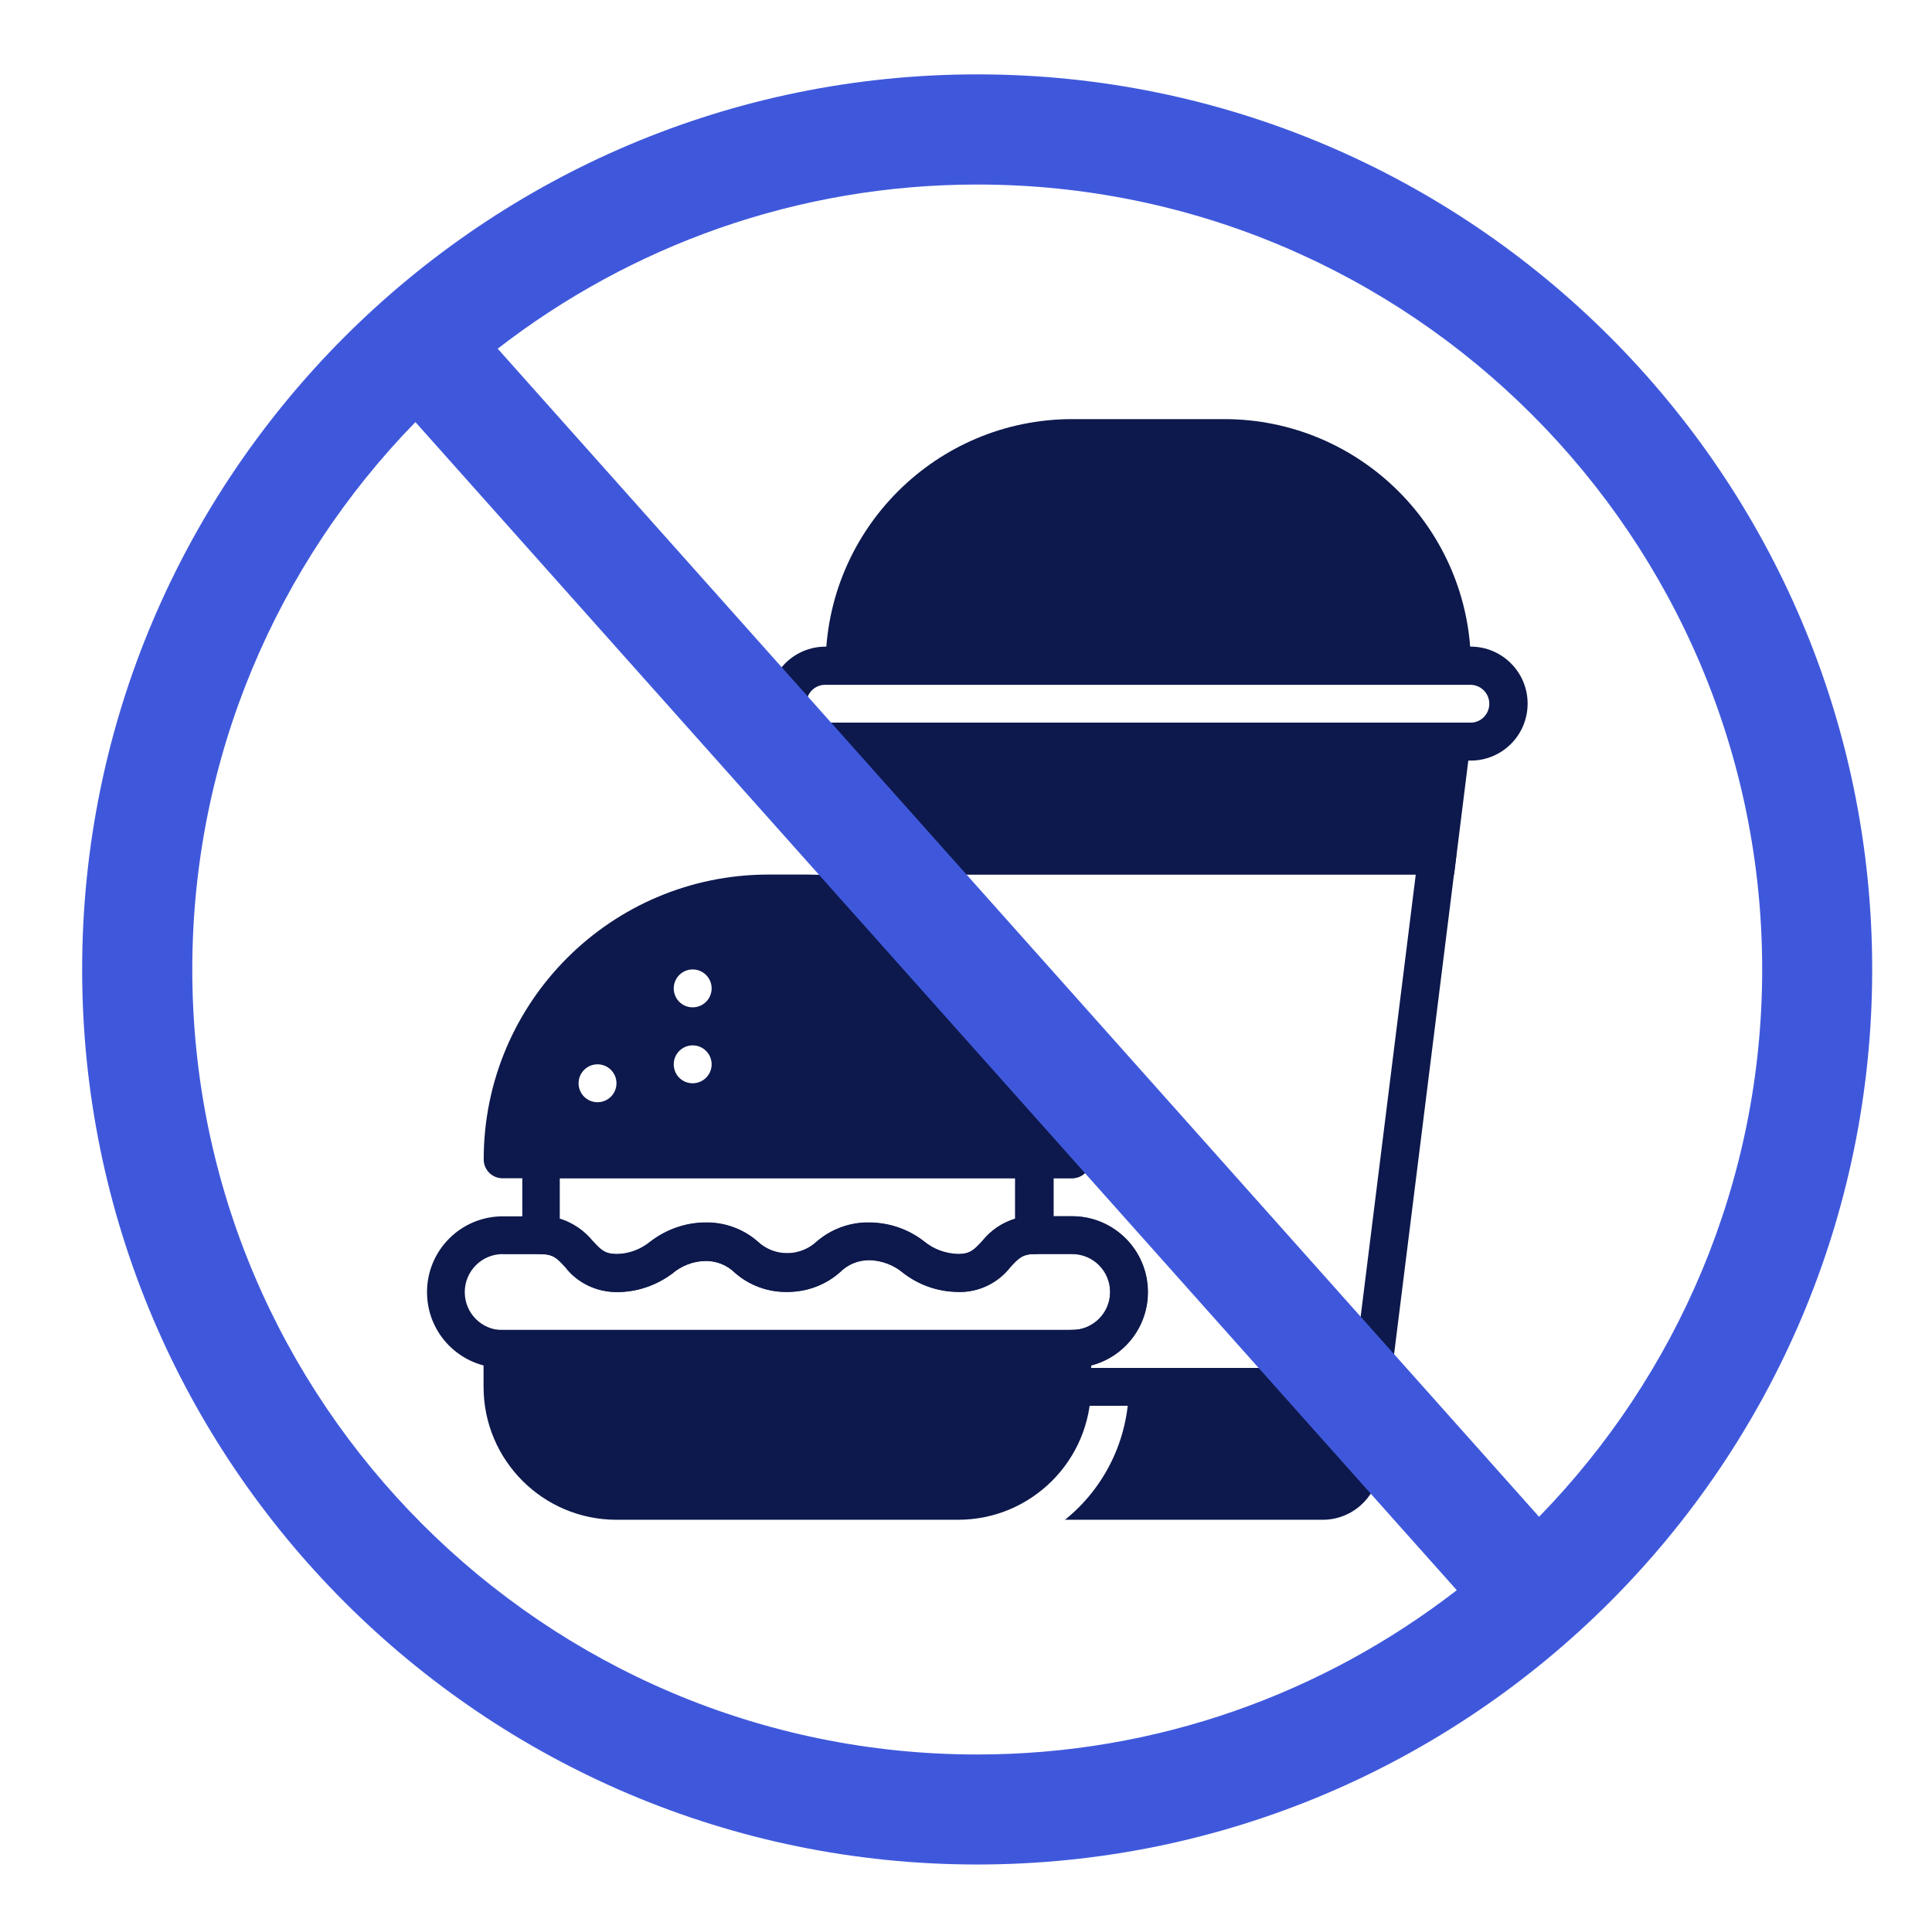
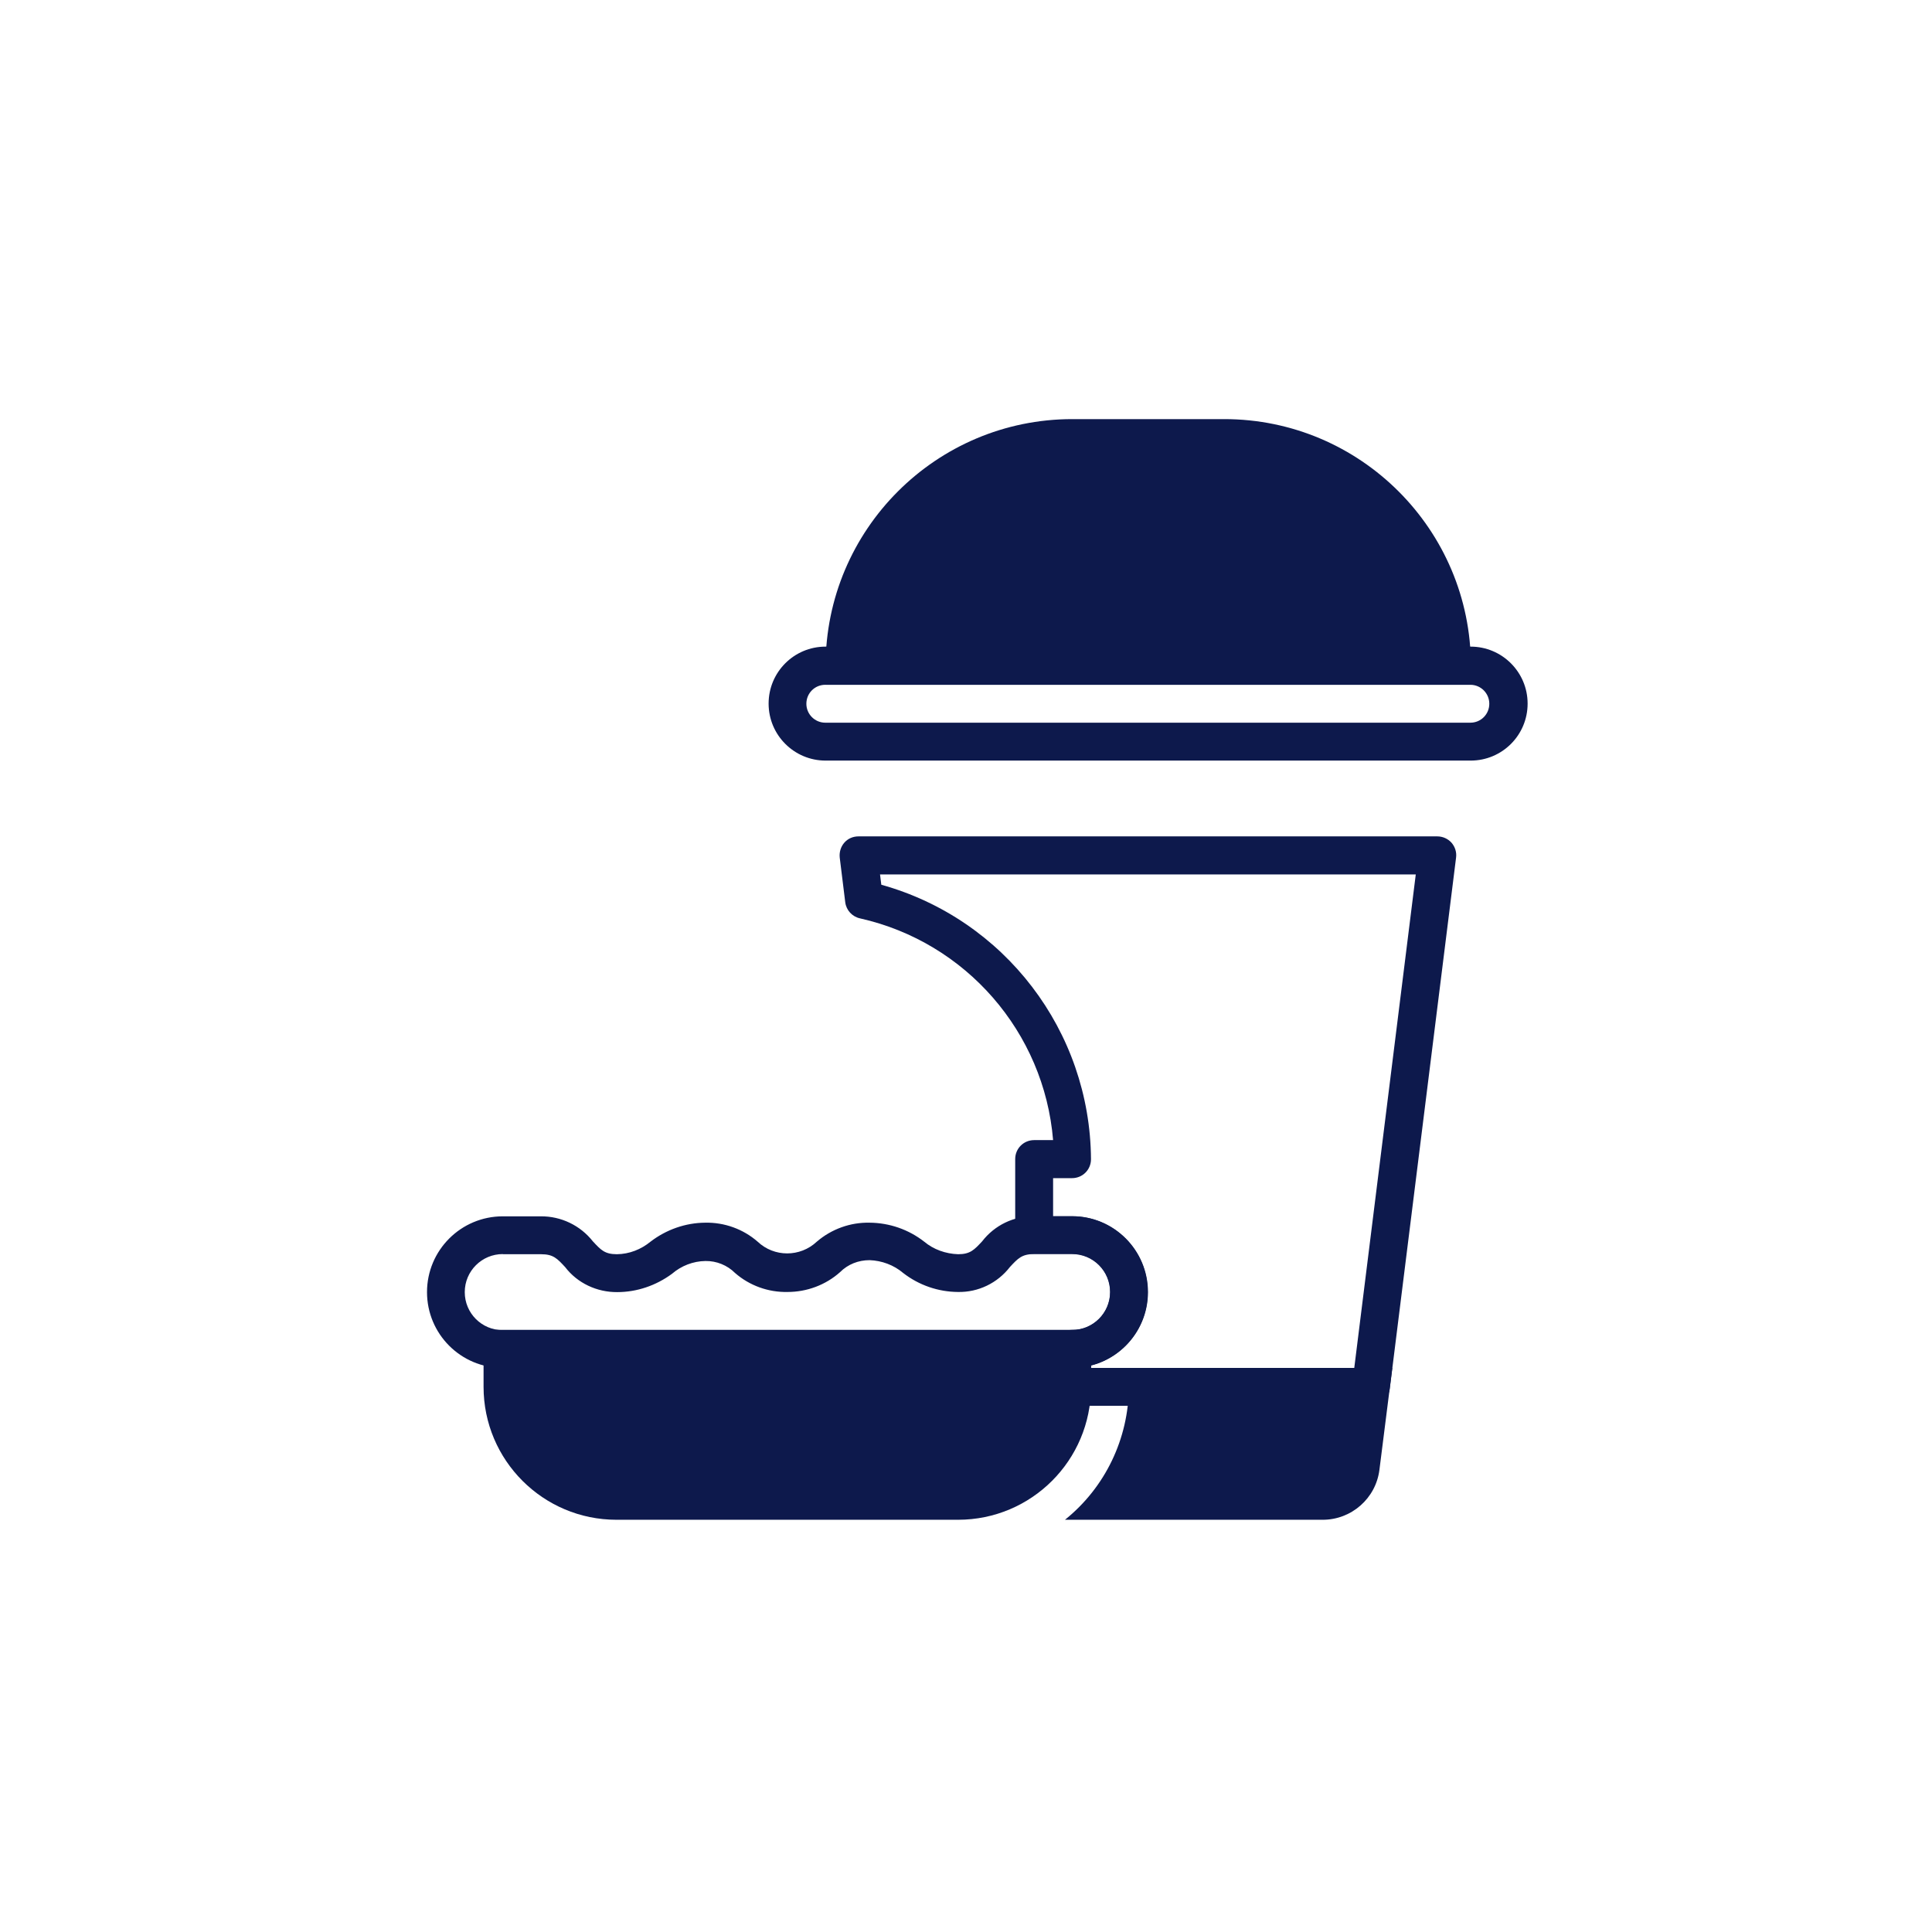
<svg xmlns="http://www.w3.org/2000/svg" id="b" viewBox="0 0 136.64 136.41">
  <defs>
    <style>.w{fill:#0d194c;}.x{fill:#3f58db;}</style>
  </defs>
  <path class="w" d="M34.21,94.05h42.95v4.03c0,5.19-4.21,9.4-9.4,9.4h-24.16c-5.19,0-9.4-4.21-9.4-9.4h0s0-4.03,0-4.03Z" />
-   <path class="w" d="M67.76,91.36c-1.4-.01-2.76-.48-3.87-1.34-.67-.57-1.52-.88-2.38-.91-.79,0-1.53.29-2.09.85-1.02.91-2.35,1.4-3.71,1.4-1.36.03-2.69-.45-3.71-1.34-.56-.56-1.32-.86-2.09-.85-.88.01-1.72.34-2.38.91-1.13.83-2.48,1.29-3.87,1.29-1.43.01-2.81-.63-3.68-1.77-.56-.6-.83-.91-1.7-.91-.75,0-1.34-.6-1.34-1.34v-5.36c0-.75.6-1.34,1.34-1.34h34.9c.75,0,1.34.6,1.34,1.34v5.36c0,.75-.6,1.34-1.34,1.34-.86,0-1.14.31-1.7.91-.88,1.14-2.24,1.8-3.68,1.77h-.03ZM61.5,86.45c1.4.01,2.76.48,3.86,1.34.67.56,1.52.86,2.4.89.86,0,1.14-.31,1.7-.91.61-.75,1.42-1.3,2.34-1.59v-2.86h-32.21v2.86c.92.29,1.72.85,2.34,1.59.56.6.83.91,1.7.91.88-.01,1.71-.34,2.38-.89,1.11-.85,2.47-1.33,3.86-1.34,1.36-.03,2.69.45,3.71,1.34,1.17,1.11,3.01,1.11,4.19,0,1.04-.89,2.37-1.37,3.73-1.34h.01Z" />
  <path class="w" d="M75.82,96.74h-40.26c-2.97,0-5.36-2.4-5.36-5.36s2.4-5.36,5.36-5.36h2.69c1.43-.01,2.79.64,3.68,1.77.56.6.83.91,1.7.91.88-.01,1.71-.34,2.38-.89,1.11-.85,2.47-1.33,3.86-1.34,1.36-.03,2.69.45,3.71,1.34,1.17,1.11,3.01,1.11,4.19,0,1.04-.89,2.37-1.37,3.73-1.34,1.4.01,2.76.48,3.86,1.34.67.56,1.52.86,2.4.89.86,0,1.14-.31,1.7-.91.88-1.14,2.24-1.8,3.68-1.77h2.69c2.97,0,5.36,2.4,5.36,5.36s-2.4,5.36-5.36,5.36ZM35.56,88.69c-1.48,0-2.69,1.2-2.69,2.69s1.2,2.69,2.69,2.69h40.26c1.48,0,2.69-1.2,2.69-2.69s-1.2-2.69-2.69-2.69h-2.69c-.86,0-1.14.31-1.7.91-.88,1.14-2.24,1.8-3.68,1.77-1.4-.01-2.76-.48-3.87-1.34-.67-.57-1.52-.88-2.38-.91-.79,0-1.53.29-2.09.85-1.02.91-2.35,1.4-3.71,1.4-1.36.03-2.69-.45-3.71-1.34-.56-.56-1.32-.86-2.09-.85-.88.01-1.72.34-2.38.91-1.13.83-2.48,1.29-3.87,1.29-1.43.01-2.81-.63-3.68-1.77-.56-.6-.83-.91-1.7-.91h-2.7Z" />
-   <path class="w" d="M57.04,61.85h-2.69c-11.12,0-20.14,9.02-20.14,20.14,0,.75.6,1.34,1.34,1.34h40.26c.75,0,1.34-.6,1.34-1.34,0-11.12-9.02-20.14-20.14-20.14h.01ZM42.26,77.95c-.75,0-1.34-.6-1.34-1.34s.6-1.34,1.34-1.34,1.34.6,1.34,1.34-.6,1.34-1.34,1.34ZM48.99,76.61c-.75,0-1.34-.6-1.34-1.34s.6-1.34,1.34-1.34,1.34.6,1.34,1.34-.6,1.34-1.34,1.34ZM48.99,71.24c-.75,0-1.34-.6-1.34-1.34s.6-1.34,1.34-1.34,1.34.6,1.34,1.34-.6,1.34-1.34,1.34Z" />
  <path class="w" d="M104.01,53.79h-45.62c-2.22,0-4.03-1.8-4.03-4.03s1.8-4.03,4.03-4.03h45.62c2.22,0,4.03,1.8,4.03,4.03s-1.8,4.03-4.03,4.03h0ZM58.37,48.43c-.75,0-1.34.6-1.34,1.34s.6,1.34,1.34,1.34h45.62c.75,0,1.34-.6,1.34-1.34s-.6-1.34-1.34-1.34h-45.62Z" />
  <path class="w" d="M104.01,47.09v1.34h-45.62v-1.34c0-9.63,7.82-17.45,17.45-17.45h10.74c9.63,0,17.45,7.82,17.45,17.45h-.01Z" />
-   <polygon class="w" points="104.18 51.11 102.84 61.85 59.54 61.85 58.19 51.11 104.18 51.11" />
  <path class="w" d="M96.96,99.42h-21.13c-.75,0-1.34-.6-1.34-1.34v-2.69c0-.75.6-1.34,1.34-1.34,1.48,0,2.69-1.2,2.69-2.69s-1.2-2.69-2.69-2.69h-2.69c-.75,0-1.34-.6-1.34-1.34v-5.36c0-.75.6-1.34,1.34-1.34h1.34c-.63-7.64-6.17-14-13.65-15.68-.56-.12-.98-.58-1.05-1.14l-.39-3.16c-.04-.38.07-.76.32-1.05.25-.29.61-.45,1.01-.45h40.93c.38,0,.75.16,1.01.45.25.29.37.67.32,1.05l-4.69,37.57c-.09.67-.66,1.18-1.33,1.18v.03ZM77.16,96.74h18.62l4.35-34.9h-37.89l.09.73c8.72,2.43,14.77,10.35,14.83,19.41,0,.75-.6,1.34-1.34,1.34h-1.34v2.69h1.34c2.97,0,5.36,2.43,5.35,5.38,0,2.44-1.65,4.56-4,5.17v.18Z" />
  <path class="w" d="M98.47,96.74l-.91,7.2c-.25,2.03-1.99,3.55-4.03,3.54h-18.21c2.85-2.29,4.5-5.74,4.52-9.4v-1.34h18.63Z" />
-   <path class="x" d="M69.12,5.26C34.21,5.26,5.81,33.65,5.81,68.56s28.39,63.3,63.3,63.3,63.3-28.39,63.3-63.3S104.03,5.26,69.12,5.26ZM13.6,68.56c0-15.05,6.03-28.71,15.78-38.71l73.65,82.61c-9.39,7.27-21.16,11.62-33.92,11.62-30.61,0-55.51-24.91-55.51-55.51ZM108.85,107.27L35.2,24.66c9.39-7.27,21.15-11.61,33.92-11.61,30.62,0,55.51,24.91,55.51,55.51,0,15.04-6.03,28.7-15.78,38.71Z" />
</svg>